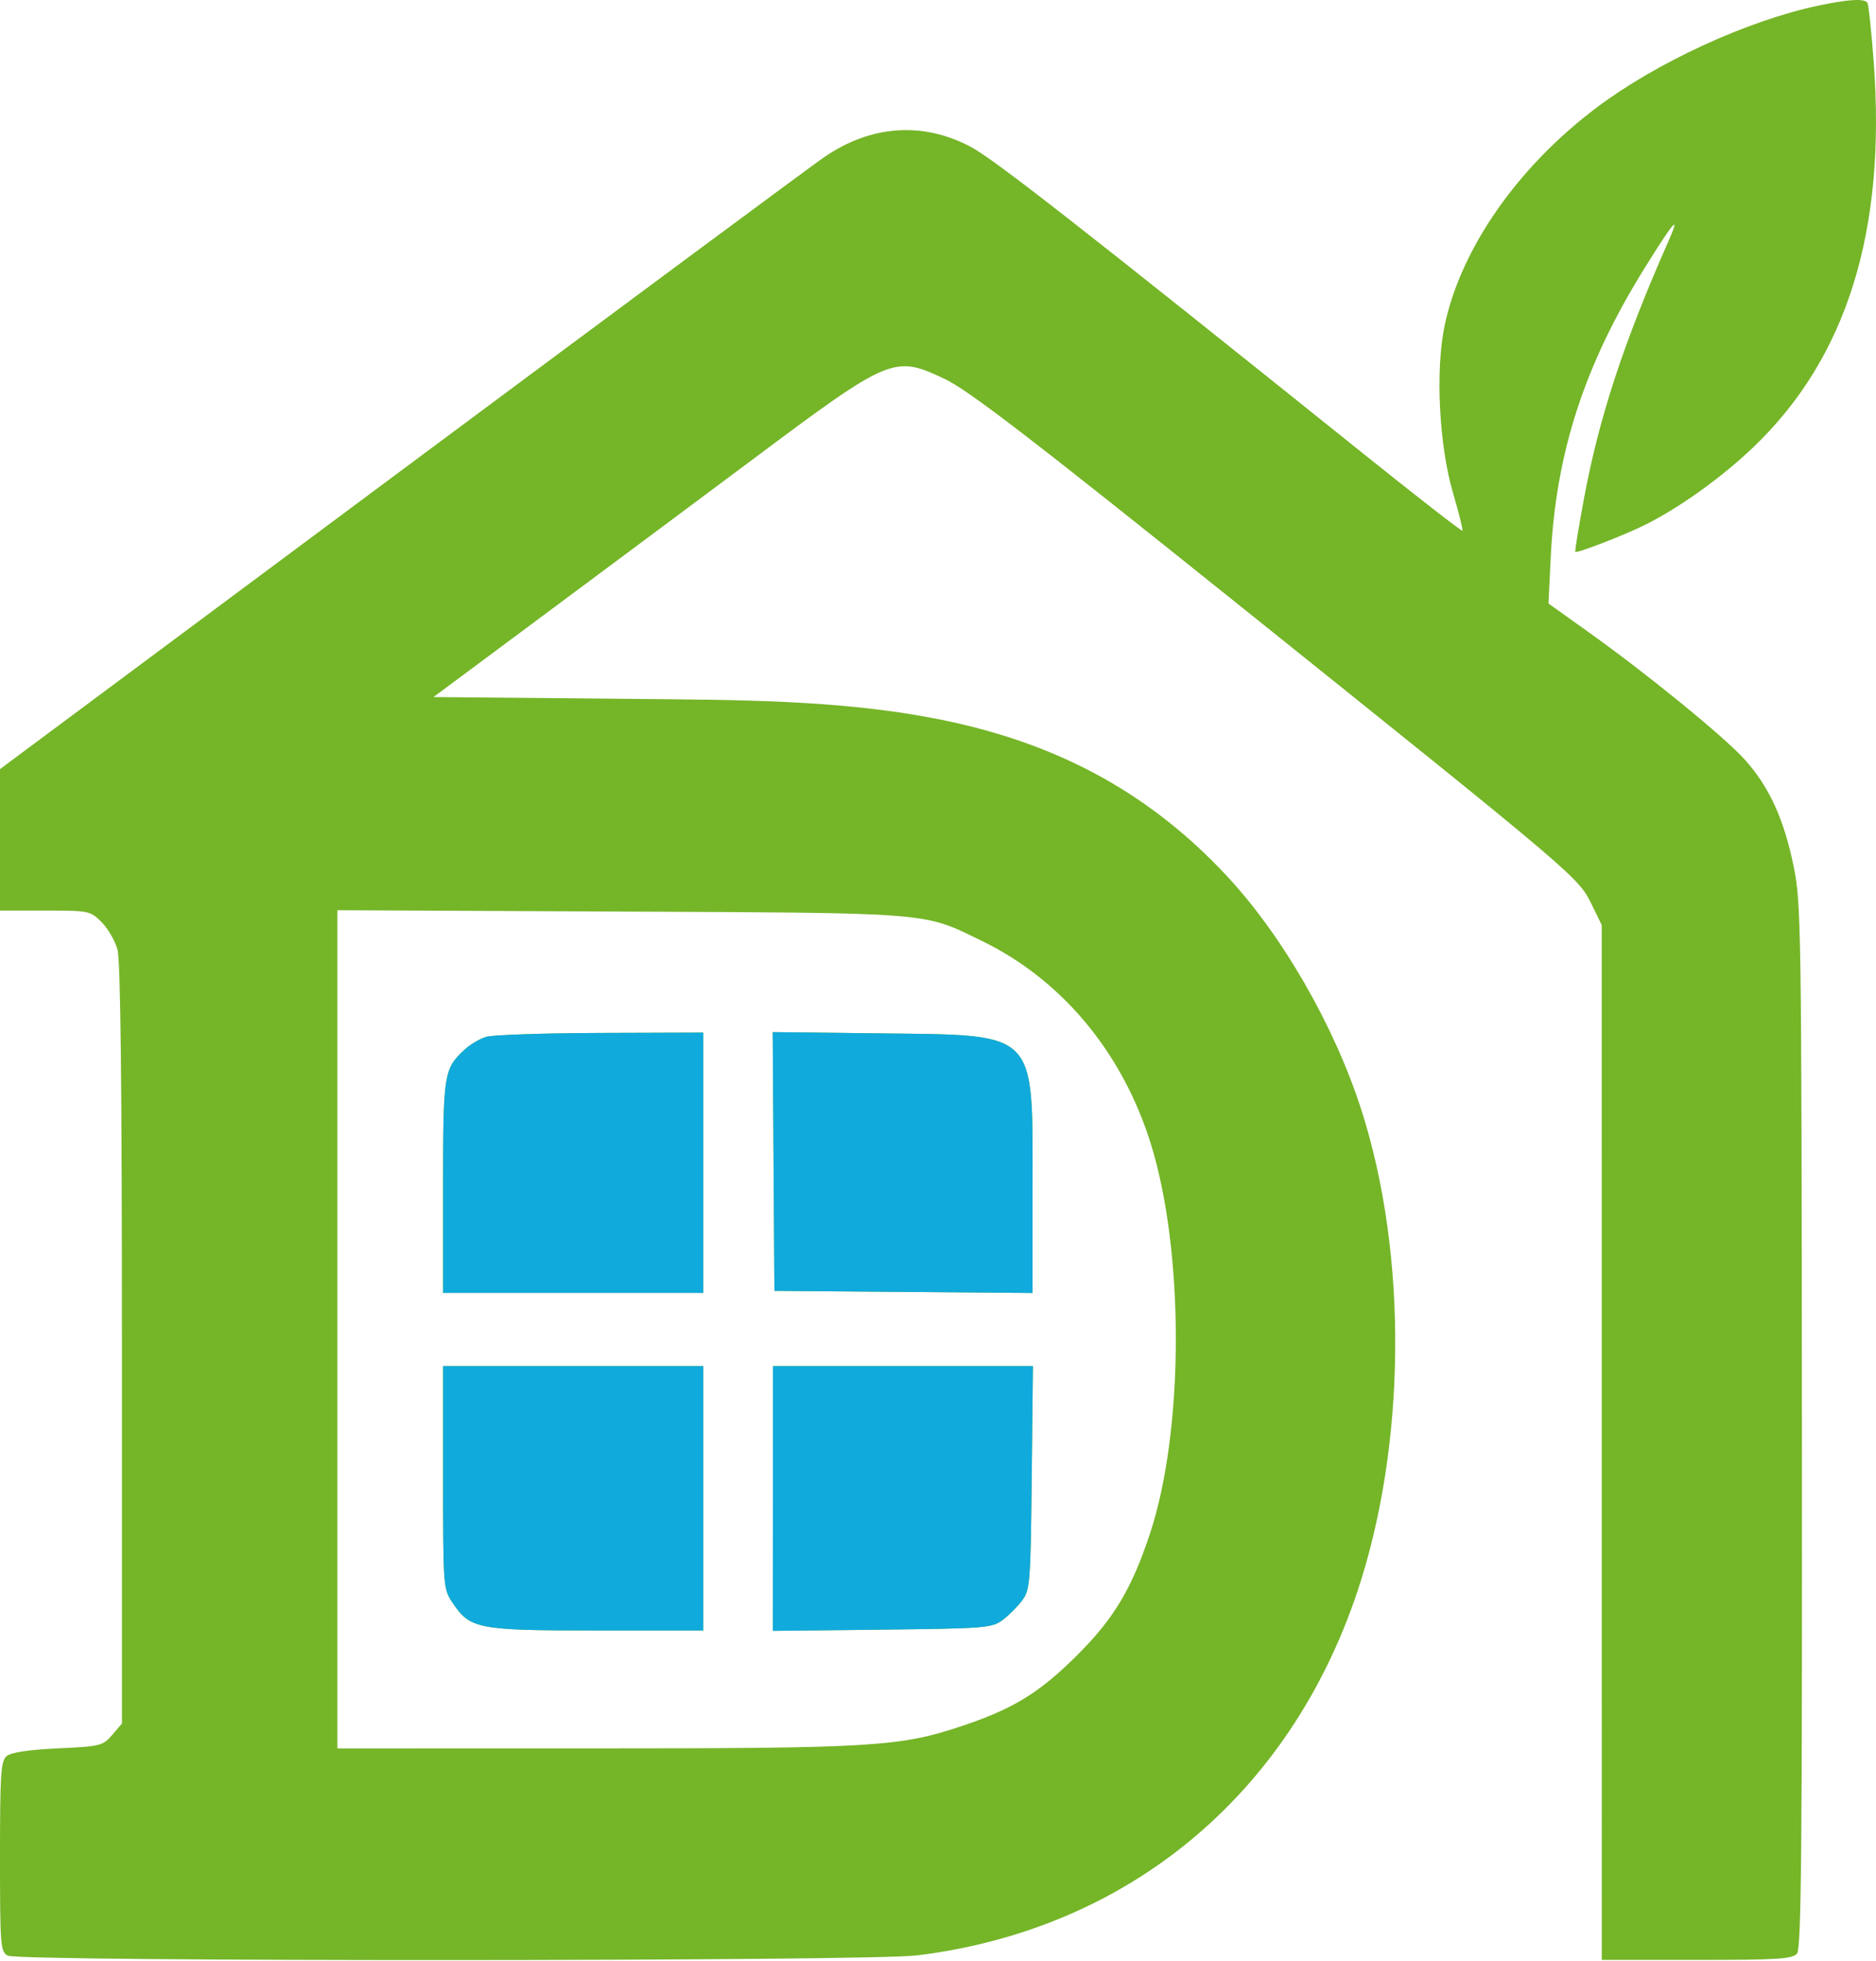
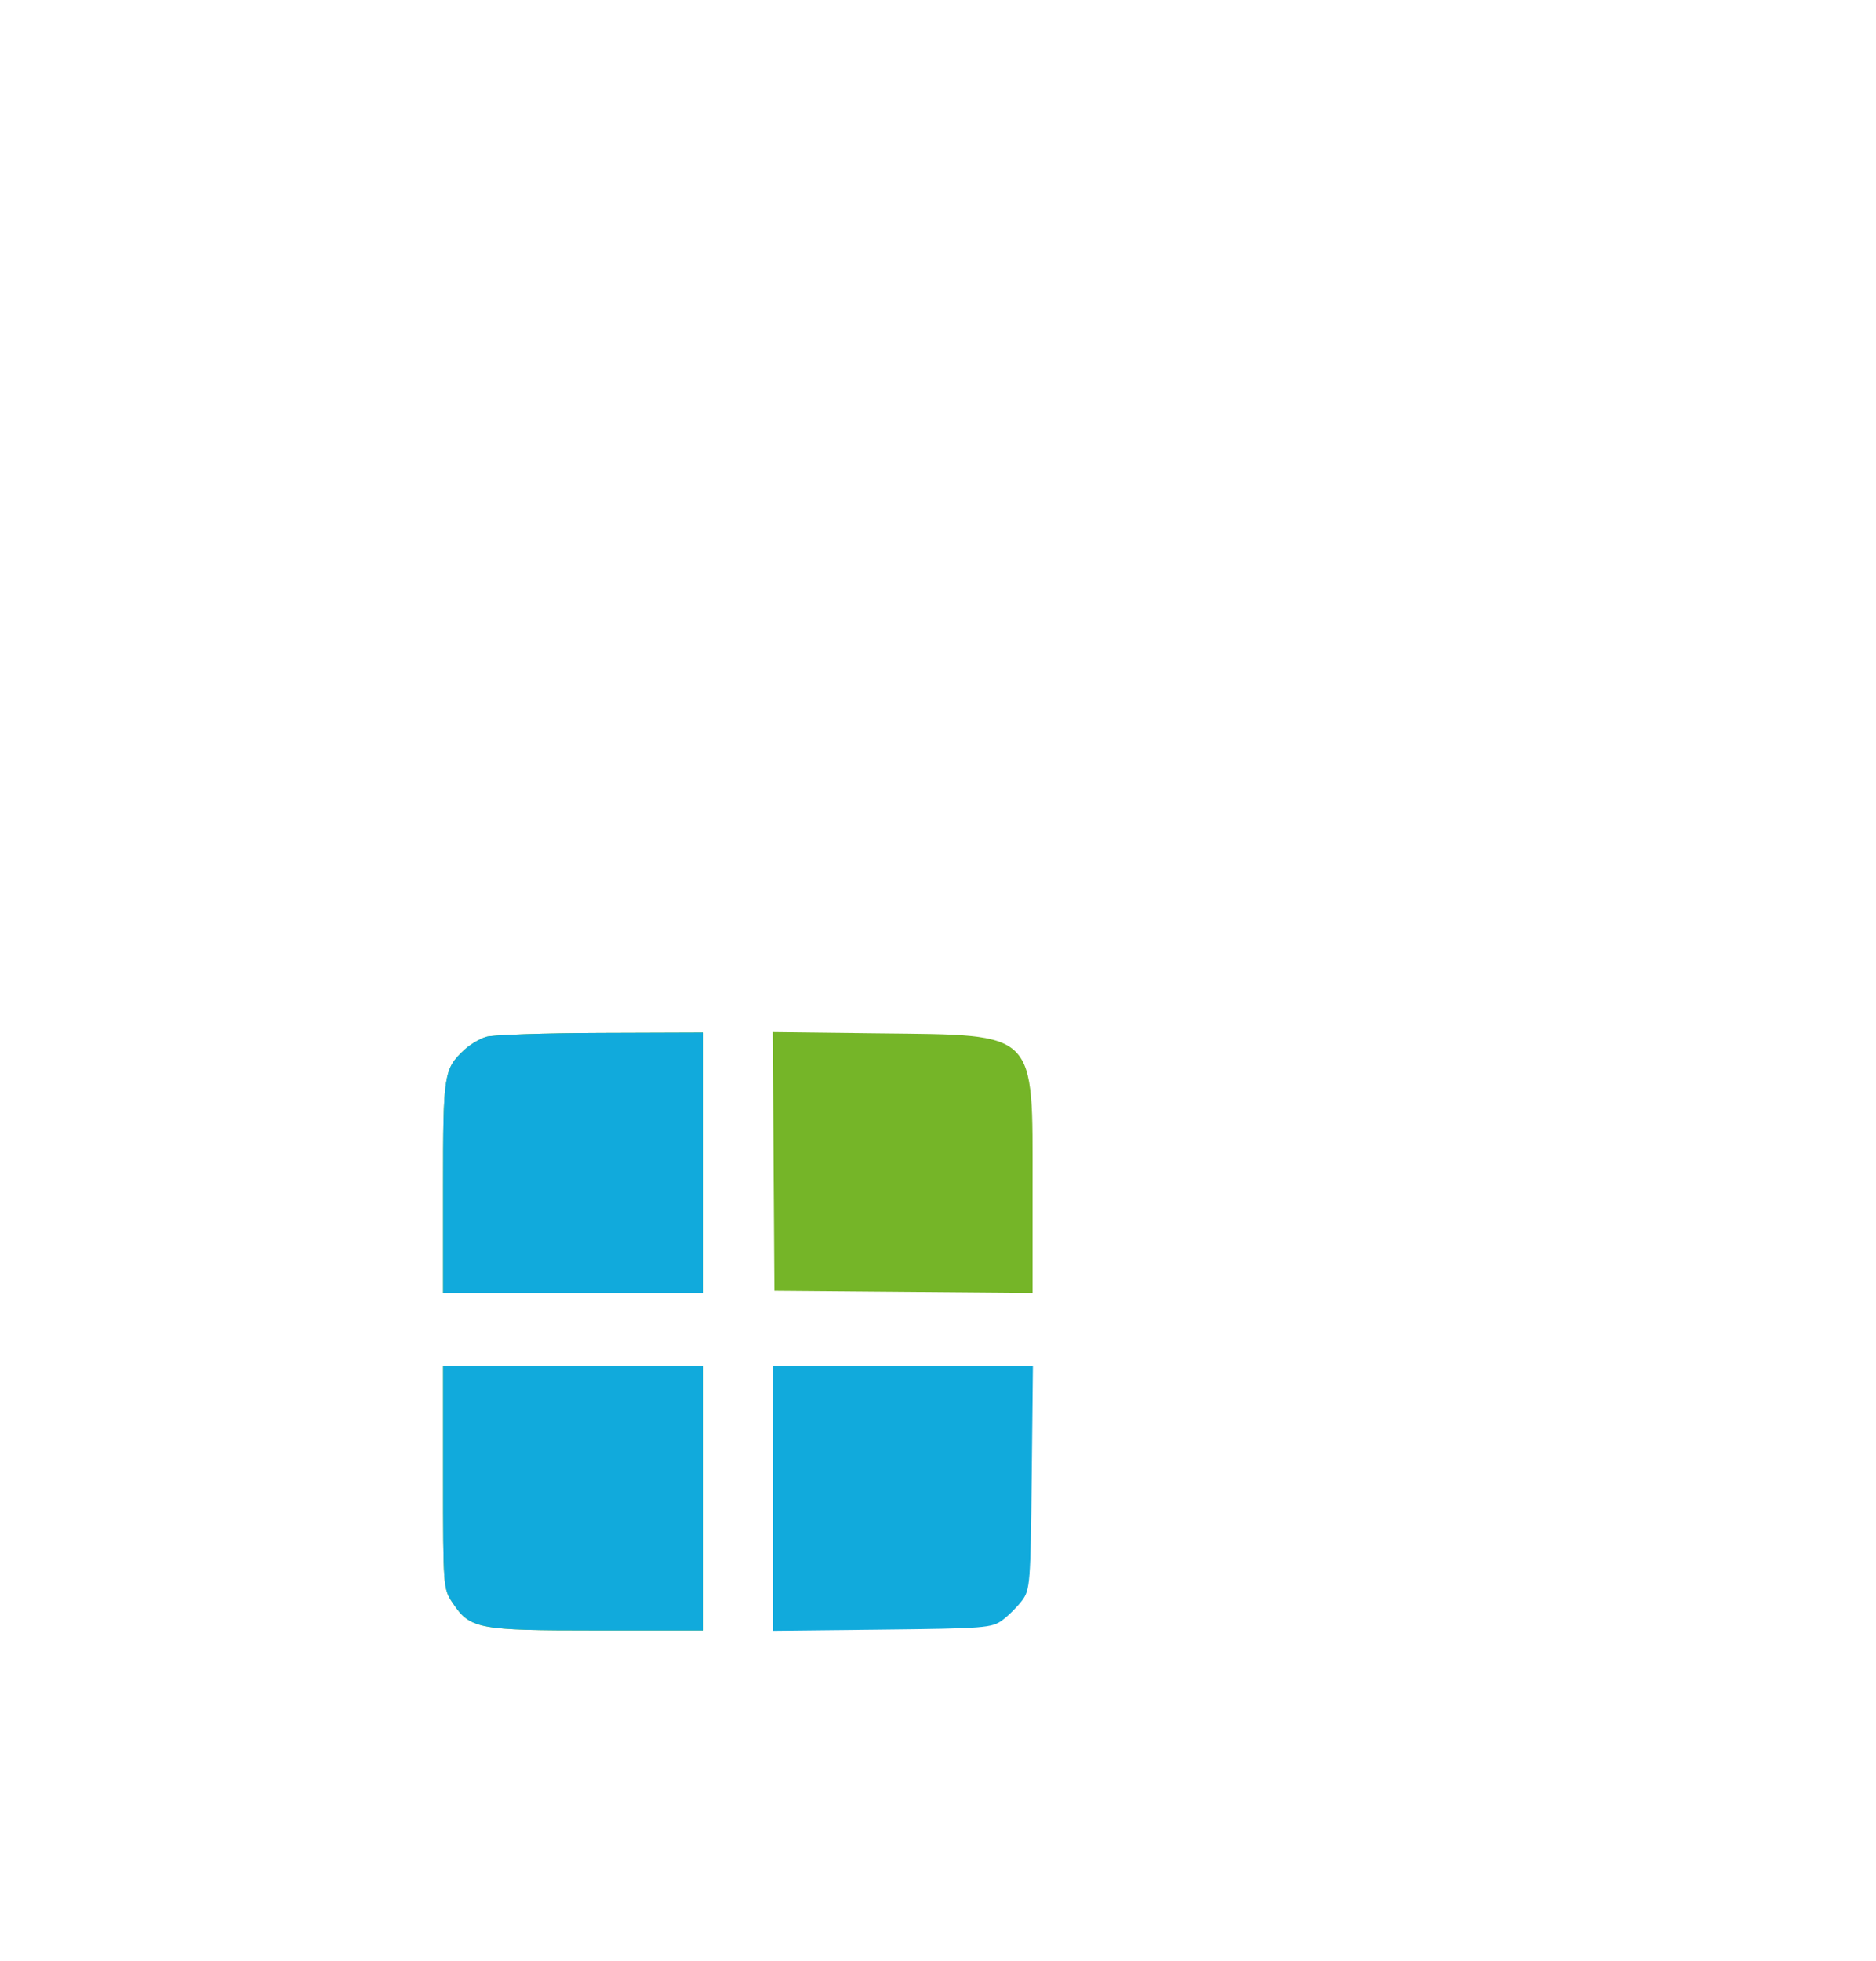
<svg xmlns="http://www.w3.org/2000/svg" width="1000" height="1045" viewBox="0 0 1000 1045" fill="none">
-   <path d="M259.206 552.398C255.774 553.427 250.562 556.513 247.624 559.254C236.564 569.586 236.196 571.941 236.196 632.392V688.841H305.537H374.879V619.499V550.157L320.164 550.344C290.072 550.445 262.641 551.371 259.206 552.398Z" fill="#75B528" />
+   <path d="M259.206 552.398C255.774 553.427 250.562 556.513 247.624 559.254C236.564 569.586 236.196 571.941 236.196 632.392V688.841H374.879V619.499V550.157L320.164 550.344C290.072 550.445 262.641 551.371 259.206 552.398Z" fill="#75B528" />
  <path d="M259.206 552.398C255.774 553.427 250.562 556.513 247.624 559.254C236.564 569.586 236.196 571.941 236.196 632.392V688.841H305.537H374.879V619.499V550.157L320.164 550.344C290.072 550.445 262.641 551.371 259.206 552.398Z" fill="#11AADC" />
  <path d="M412.346 618.827L412.801 687.757L481.601 688.329L550.401 688.902V632.284C550.401 590.48 551.197 570.297 541.498 560.444C531.727 550.517 511.305 551.074 468.686 550.569L411.893 549.897L412.346 618.827Z" fill="#75B528" />
-   <path d="M412.346 618.827L412.801 687.757L481.601 688.329L550.401 688.902V632.284C550.401 590.48 551.197 570.297 541.498 560.444C531.727 550.517 511.305 551.074 468.686 550.569L411.893 549.897L412.346 618.827Z" fill="#11AADC" />
  <path d="M236.196 787.116C236.196 845.129 236.3 846.542 241.115 853.749C250.601 867.949 254.409 868.69 317.997 868.692L374.879 868.696V798.271V727.846H305.537H236.196V787.116Z" fill="#75B528" />
  <path d="M236.196 787.116C236.196 845.129 236.3 846.542 241.115 853.749C250.601 867.949 254.409 868.69 317.997 868.692L374.879 868.696V798.271V727.846H305.537H236.196V787.116Z" fill="#11AADC" />
-   <path d="M412.001 798.371L411.953 868.893L470.19 868.254C525.085 867.65 528.766 867.357 534.402 863.145C537.692 860.687 542.392 855.987 544.849 852.698C549.068 847.053 549.354 843.395 549.957 787.282L550.596 727.846H481.323H412.049L412.001 798.371Z" fill="#75B528" />
  <path d="M412.001 798.371L411.953 868.893L470.19 868.254C525.085 867.65 528.766 867.357 534.402 863.145C537.692 860.687 542.392 855.987 544.849 852.698C549.068 847.053 549.354 843.395 549.957 787.282L550.596 727.846H481.323H412.049L412.001 798.371Z" fill="#11AADC" />
-   <path fill-rule="evenodd" clip-rule="evenodd" d="M968.619 3.126C930.994 11.207 883.138 33.251 851.23 57.2C809.217 88.728 778.858 132.139 770.108 173.187C765.04 196.962 767.046 237.276 774.568 262.785C777.69 273.371 779.92 282.357 779.524 282.753C779.127 283.148 755.436 264.735 726.878 241.835C574.452 119.603 529.72 84.676 517.164 78.082C491.681 64.699 464.12 66.695 439.339 83.721C432.827 88.191 331.313 163.384 213.751 250.811L0 409.77V447.46V485.149H24.003C47.46 485.149 48.145 485.288 54.136 491.28C57.506 494.651 61.326 501.232 62.624 505.906C64.247 511.751 64.988 577.432 64.995 716.348L65.008 918.293L59.799 924.35C54.821 930.135 53.528 930.456 30.868 931.513C15.387 932.237 5.907 933.654 3.573 935.594C0.44 938.203 0 944.799 0 989.149C0 1036.94 0.232 1039.86 4.191 1041.97C10.172 1045.18 462.317 1045.04 488.643 1041.83C600.732 1028.16 687.093 956.908 723.524 848.039C749.661 769.93 750.508 668.593 725.671 591.329C711.25 546.471 683.563 498.391 653.803 466.524C571.359 378.246 469.155 373.594 357.687 372.56L231.062 371.385L293.756 324.796C328.236 299.172 376.929 262.915 401.959 244.223C474.567 190.007 476.673 189.129 503.582 201.907C516.434 208.012 549.014 233.042 662.384 323.912C840.122 466.377 841.374 467.441 848.319 481.634L853.791 492.816L853.804 768.517L853.819 1044.22H904.454C947.797 1044.22 955.494 1043.73 957.908 1040.82C960.194 1038.07 960.686 984.794 960.51 759.661C960.3 492.733 960.127 481.095 956.046 461.313C950.88 436.272 943.016 419.134 930.104 404.769C919.128 392.563 878.526 359.446 846.633 336.688L825.413 321.546L826.62 296.823C829.33 241.307 844.503 194.577 876.583 142.954C892.457 117.408 896.055 113.366 889.283 128.689C865.362 182.83 852.274 222.764 844.25 266.098C841.472 281.1 839.428 293.657 839.71 294.002C840.505 294.984 867.096 284.654 877.753 279.221C896.293 269.771 917.854 254.247 934.557 238.323C984.392 190.808 1005.56 123.042 998.761 32.804C997.534 16.557 996.046 2.474 995.45 1.509C993.935 -0.944 985.079 -0.408 968.619 3.126ZM179.855 931.537V708.248V484.956L330.999 485.669C336.844 485.697 342.477 485.723 347.906 485.748C466.294 486.291 488.118 486.391 507.114 493.77C511.408 495.437 515.557 497.477 520.644 499.977L520.655 499.983C521.687 500.49 522.757 501.016 523.875 501.562C567.988 523.099 600.947 564.149 615.175 615.278C631.416 673.638 630.495 764.016 613.123 816.69C603.343 846.344 593.891 862.182 574.306 881.737C554.225 901.785 540.346 910.34 513.026 919.506C479.817 930.651 465.773 931.511 316.914 931.524L179.855 931.537Z" fill="#75B528" />
</svg>